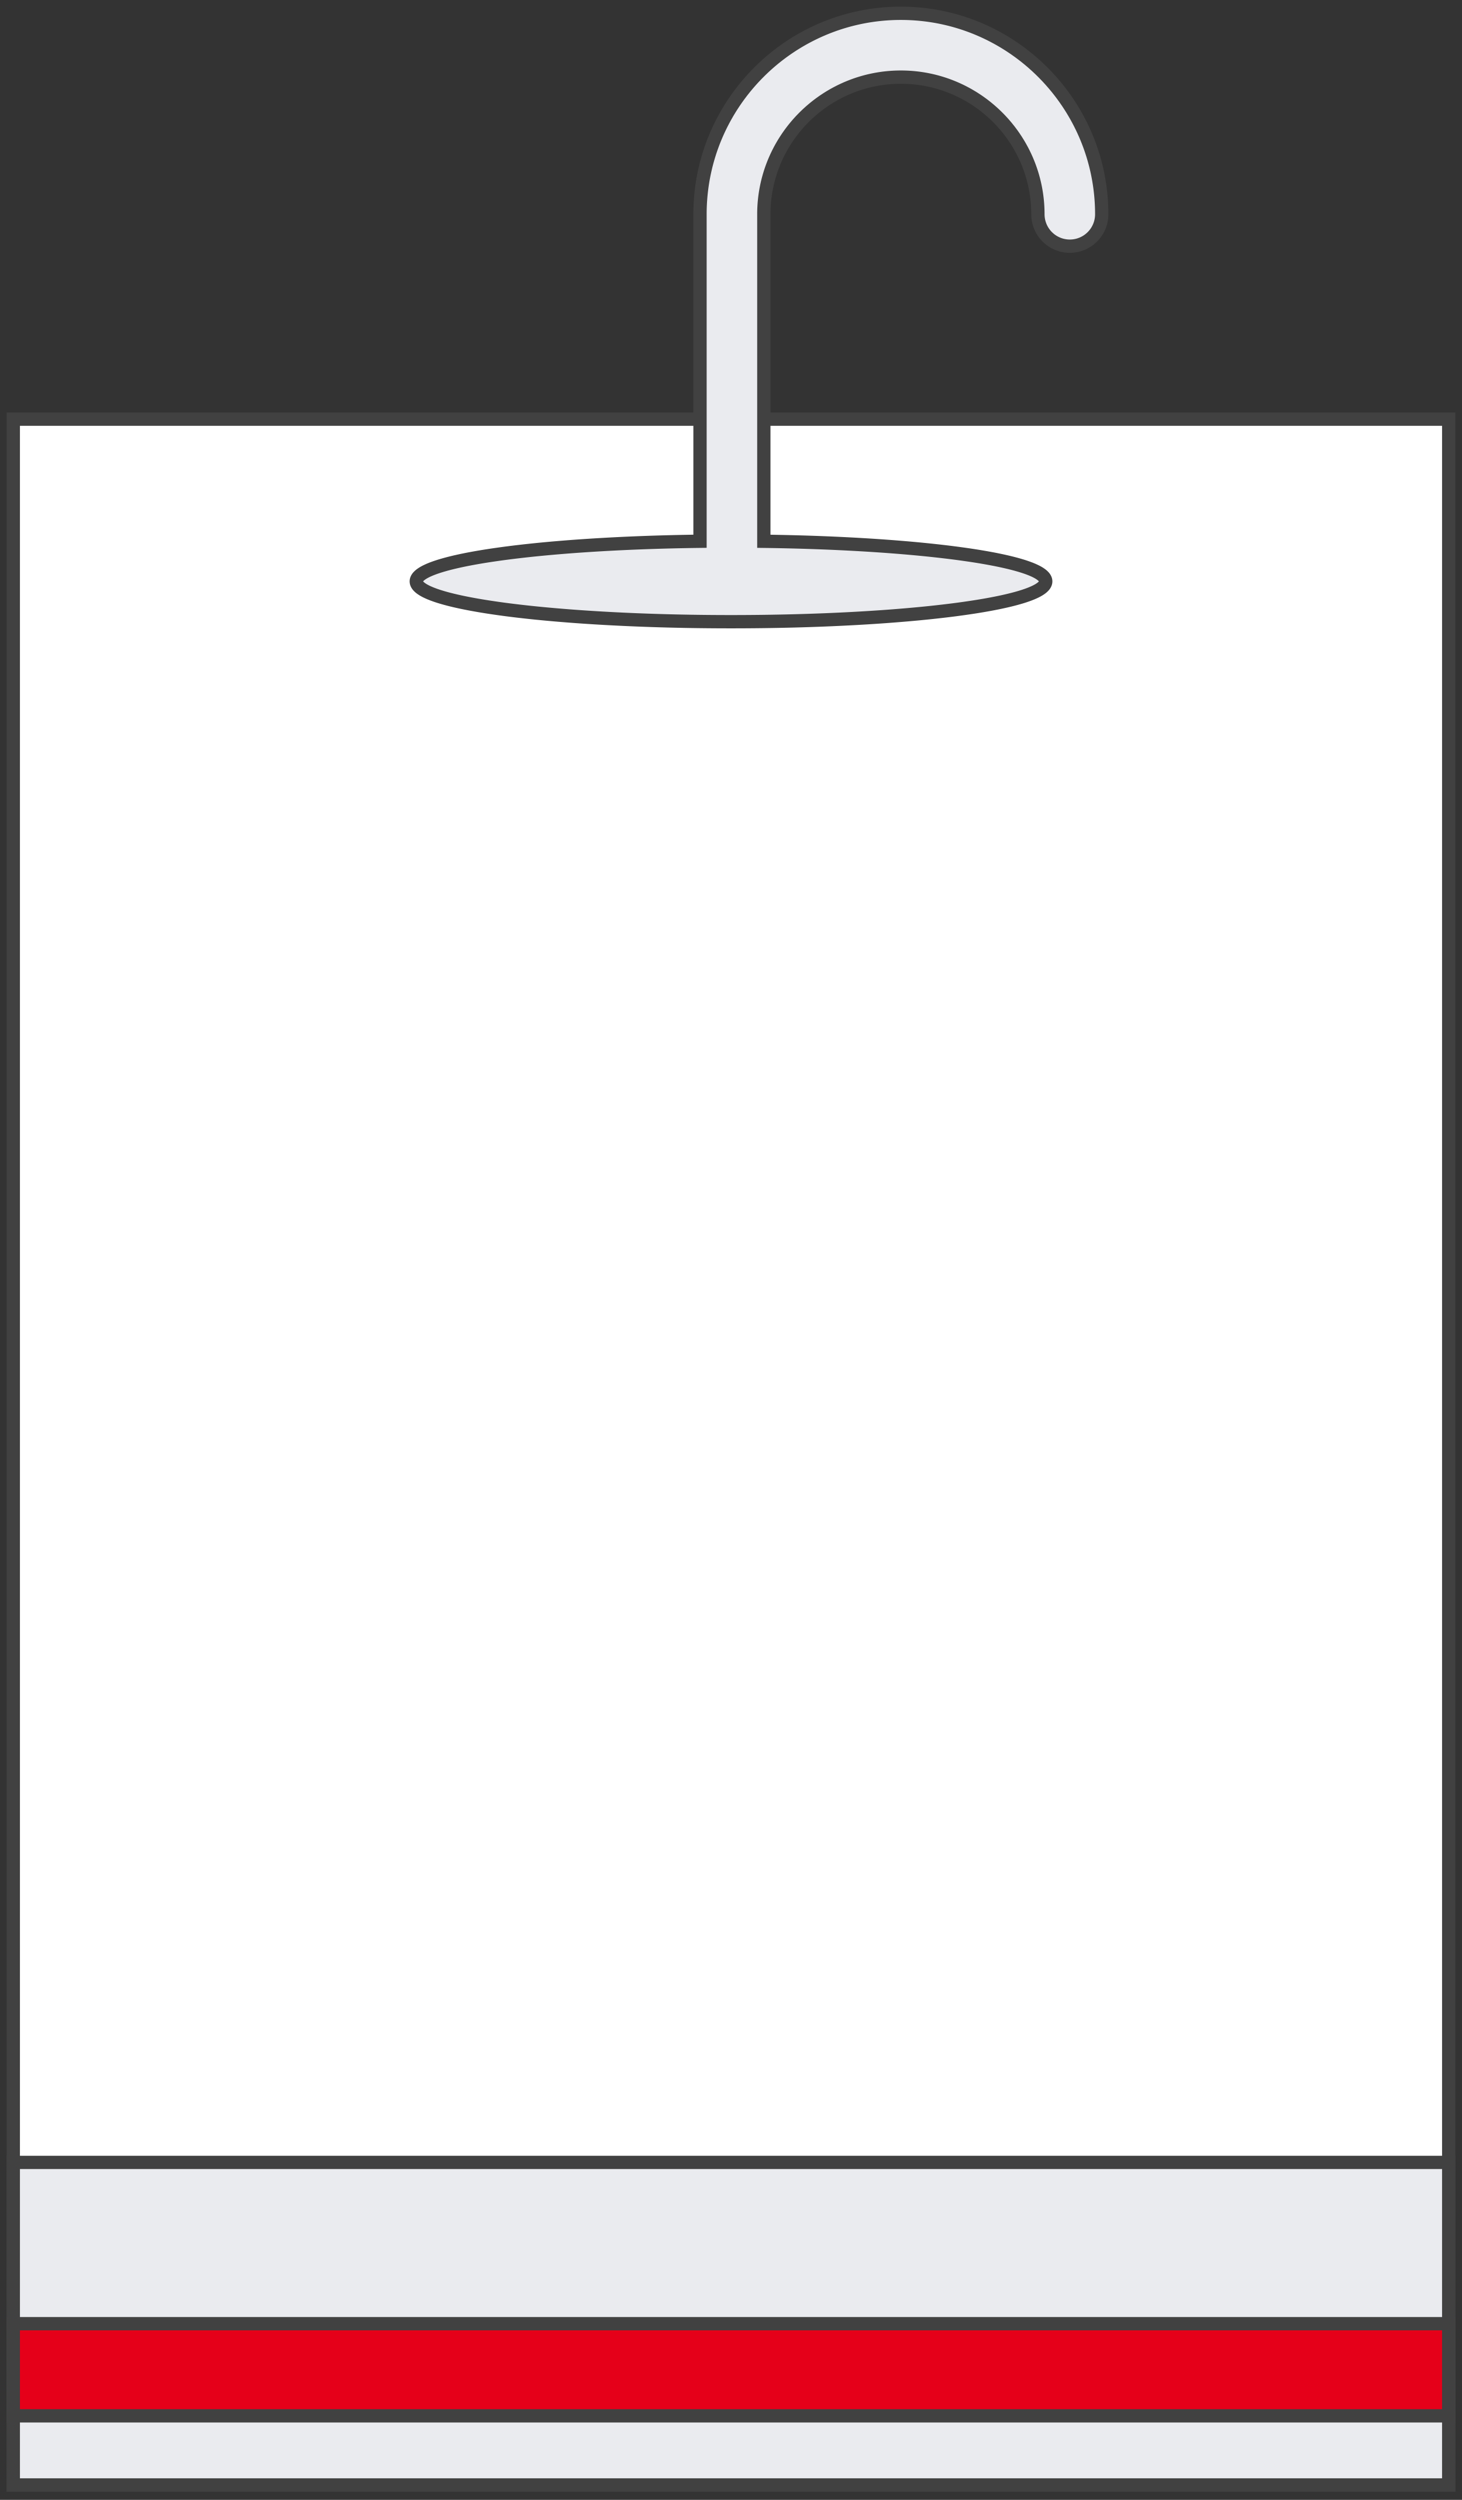
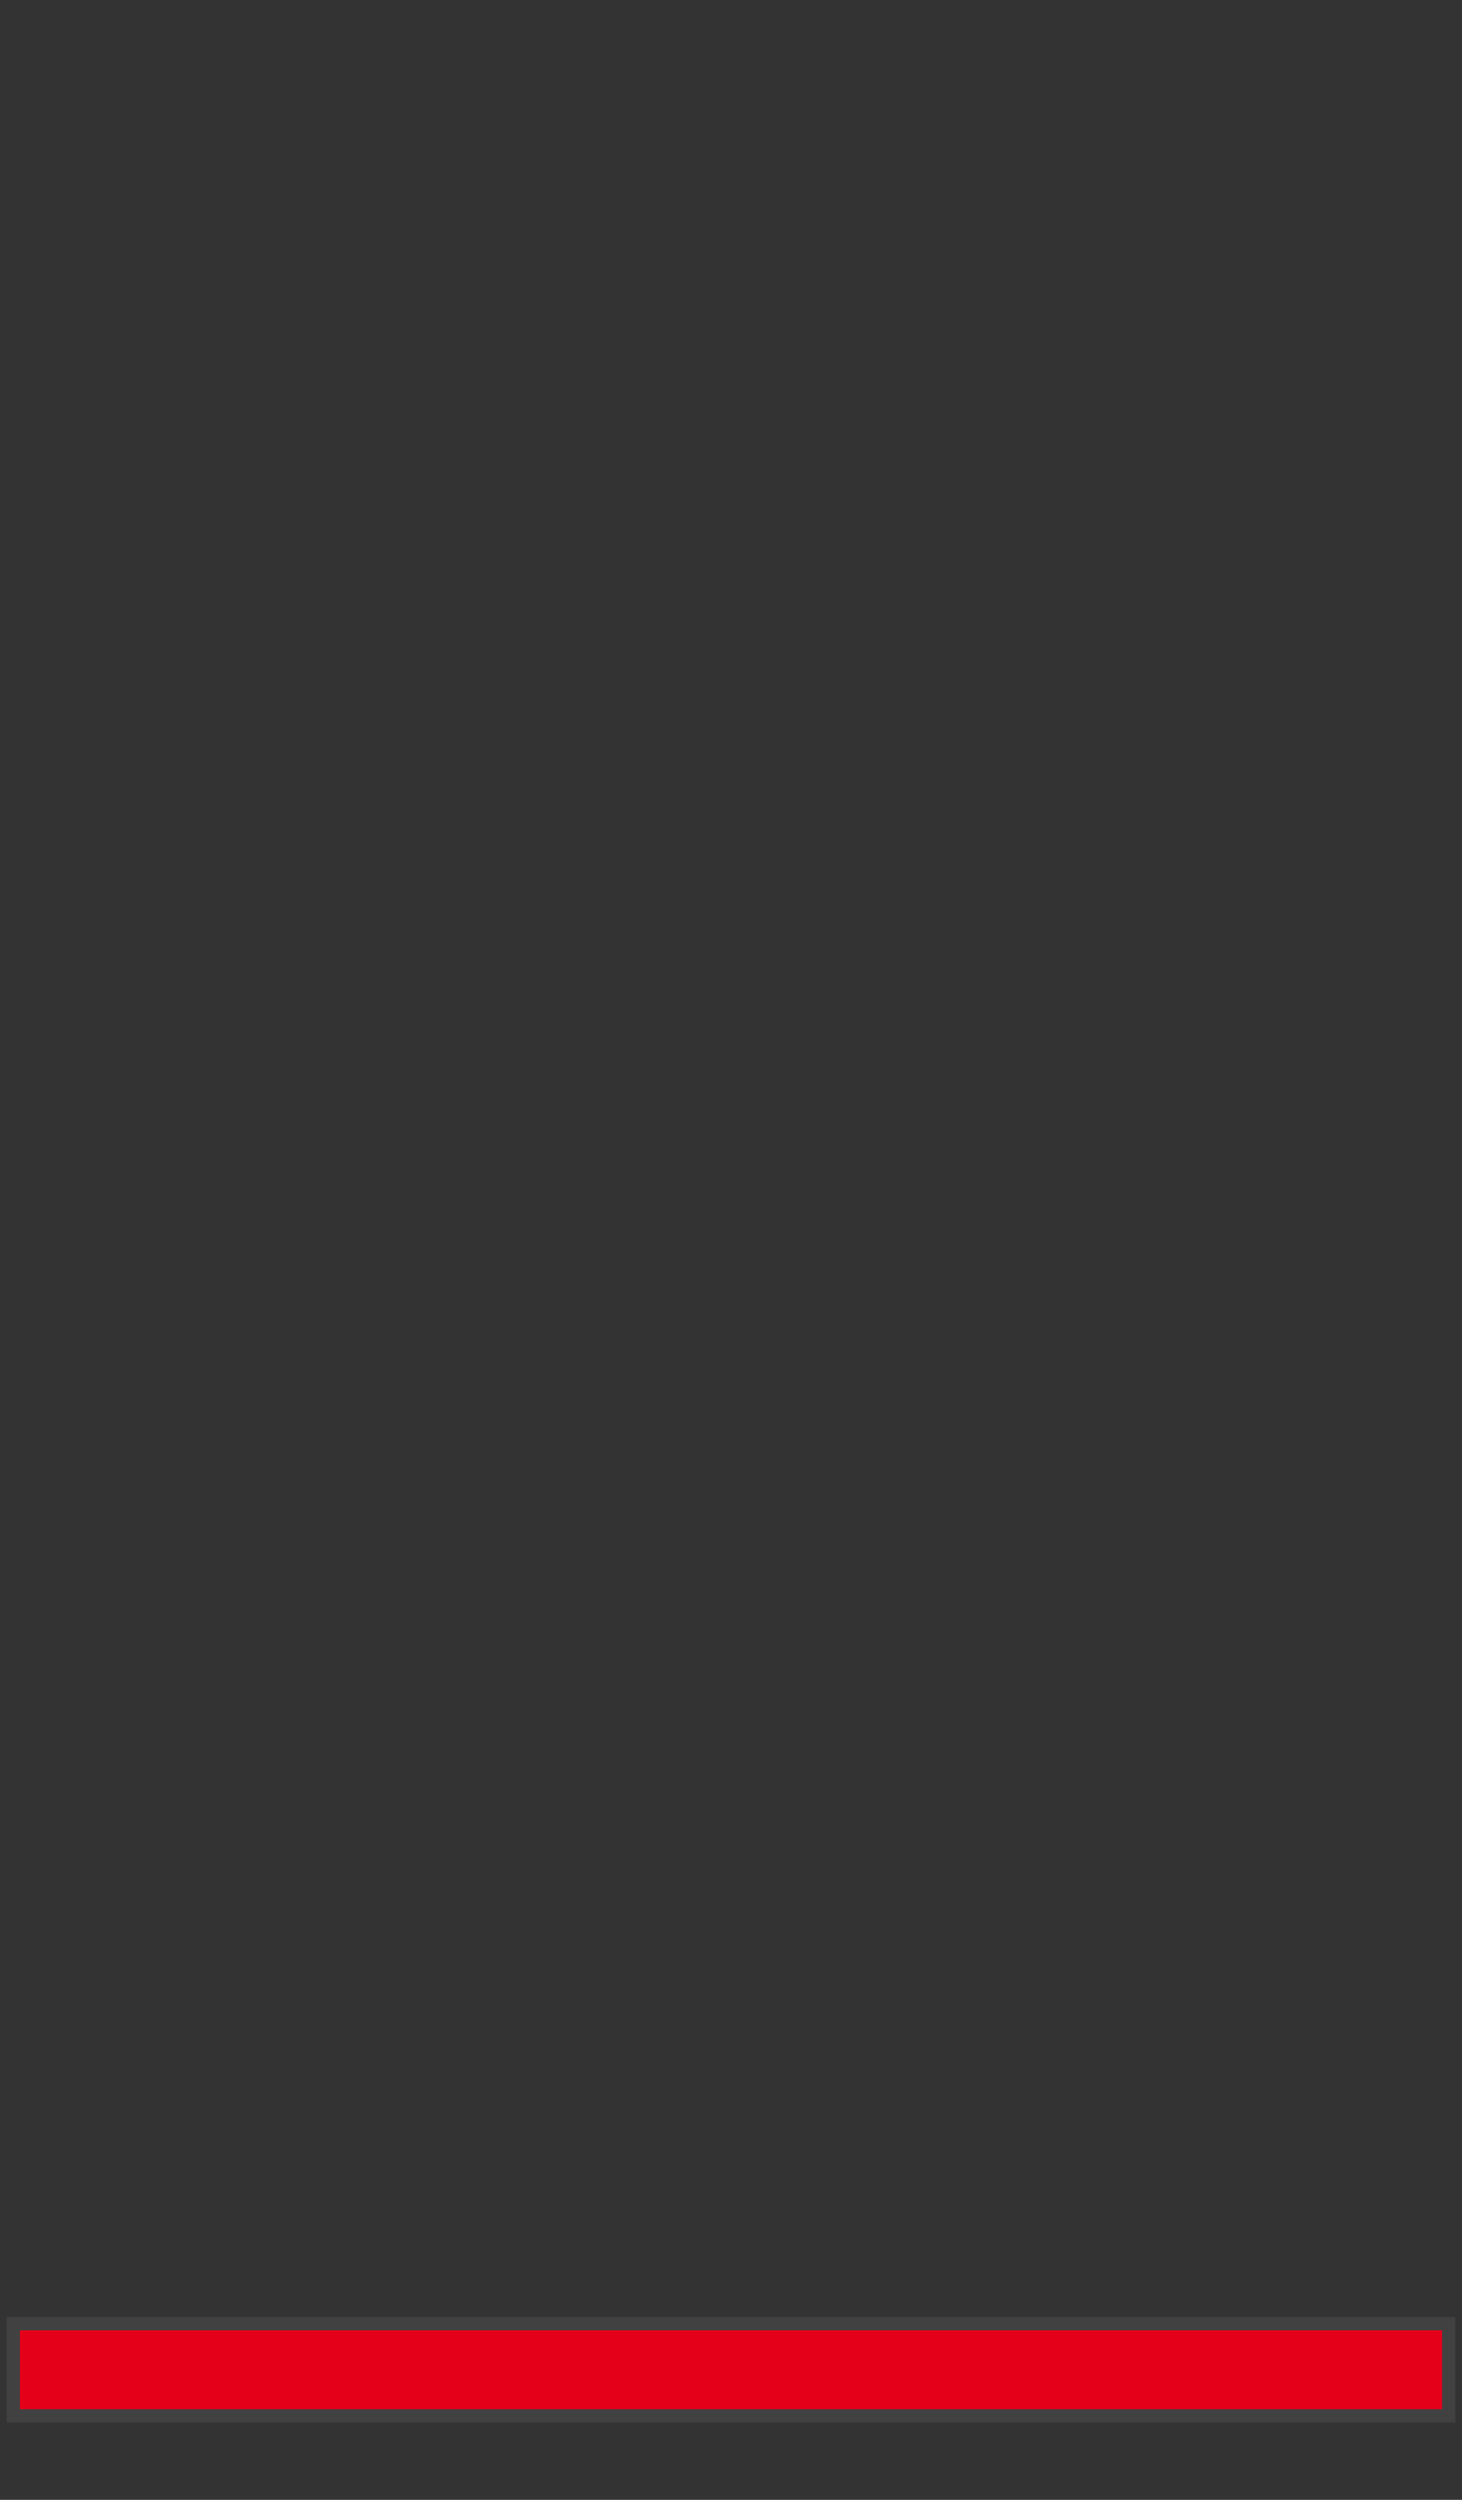
<svg xmlns="http://www.w3.org/2000/svg" xmlns:xlink="http://www.w3.org/1999/xlink" width="110" height="188" viewBox="0 0 110 188">
  <rect x="0" y="0" width="110" height="188" fill="#333333" stroke="none" />
  <defs>
-     <path id="fkk1a" d="M252 3584.88v-155.358h108v155.359z" />
-     <path id="fkk1b" d="M252 3584.88v-24.256h108v24.257z" />
    <path id="fkk1c" d="M252 3579.683v-6.93h108v6.93z" />
-     <path id="fkk1d" d="M318.78 3399c-8.332 0-15.112 6.78-15.112 15.113v24.592c-11.983.15-21.347 1.444-21.347 3.017 0 1.675 10.601 3.033 23.679 3.033 13.077 0 23.68-1.358 23.68-3.033 0-1.567-9.294-2.857-21.21-3.015v-24.594c0-5.686 4.625-10.312 10.31-10.312 5.686 0 10.312 4.626 10.312 10.312a2.4 2.4 0 0 0 4.801 0c0-8.333-6.78-15.113-15.112-15.113z" />
  </defs>
  <g>
    <g transform="translate(-251 -3398)">
      <g>
        <use fill="#fff" xlink:href="#fkk1a" />
        <use fill="#fff" fill-opacity="0" stroke="#414141" stroke-miterlimit="50" xlink:href="#fkk1a" />
      </g>
      <g>
        <use fill="#eaebef" xlink:href="#fkk1b" />
        <use fill="#fff" fill-opacity="0" stroke="#414141" stroke-miterlimit="50" xlink:href="#fkk1b" />
      </g>
      <g>
        <use fill="#e50019" xlink:href="#fkk1c" />
        <use fill="#fff" fill-opacity="0" stroke="#414141" stroke-miterlimit="50" xlink:href="#fkk1c" />
      </g>
      <g>
        <use fill="#eaebef" xlink:href="#fkk1d" />
        <use fill="#fff" fill-opacity="0" stroke="#414141" stroke-miterlimit="50" xlink:href="#fkk1d" />
      </g>
    </g>
  </g>
</svg>